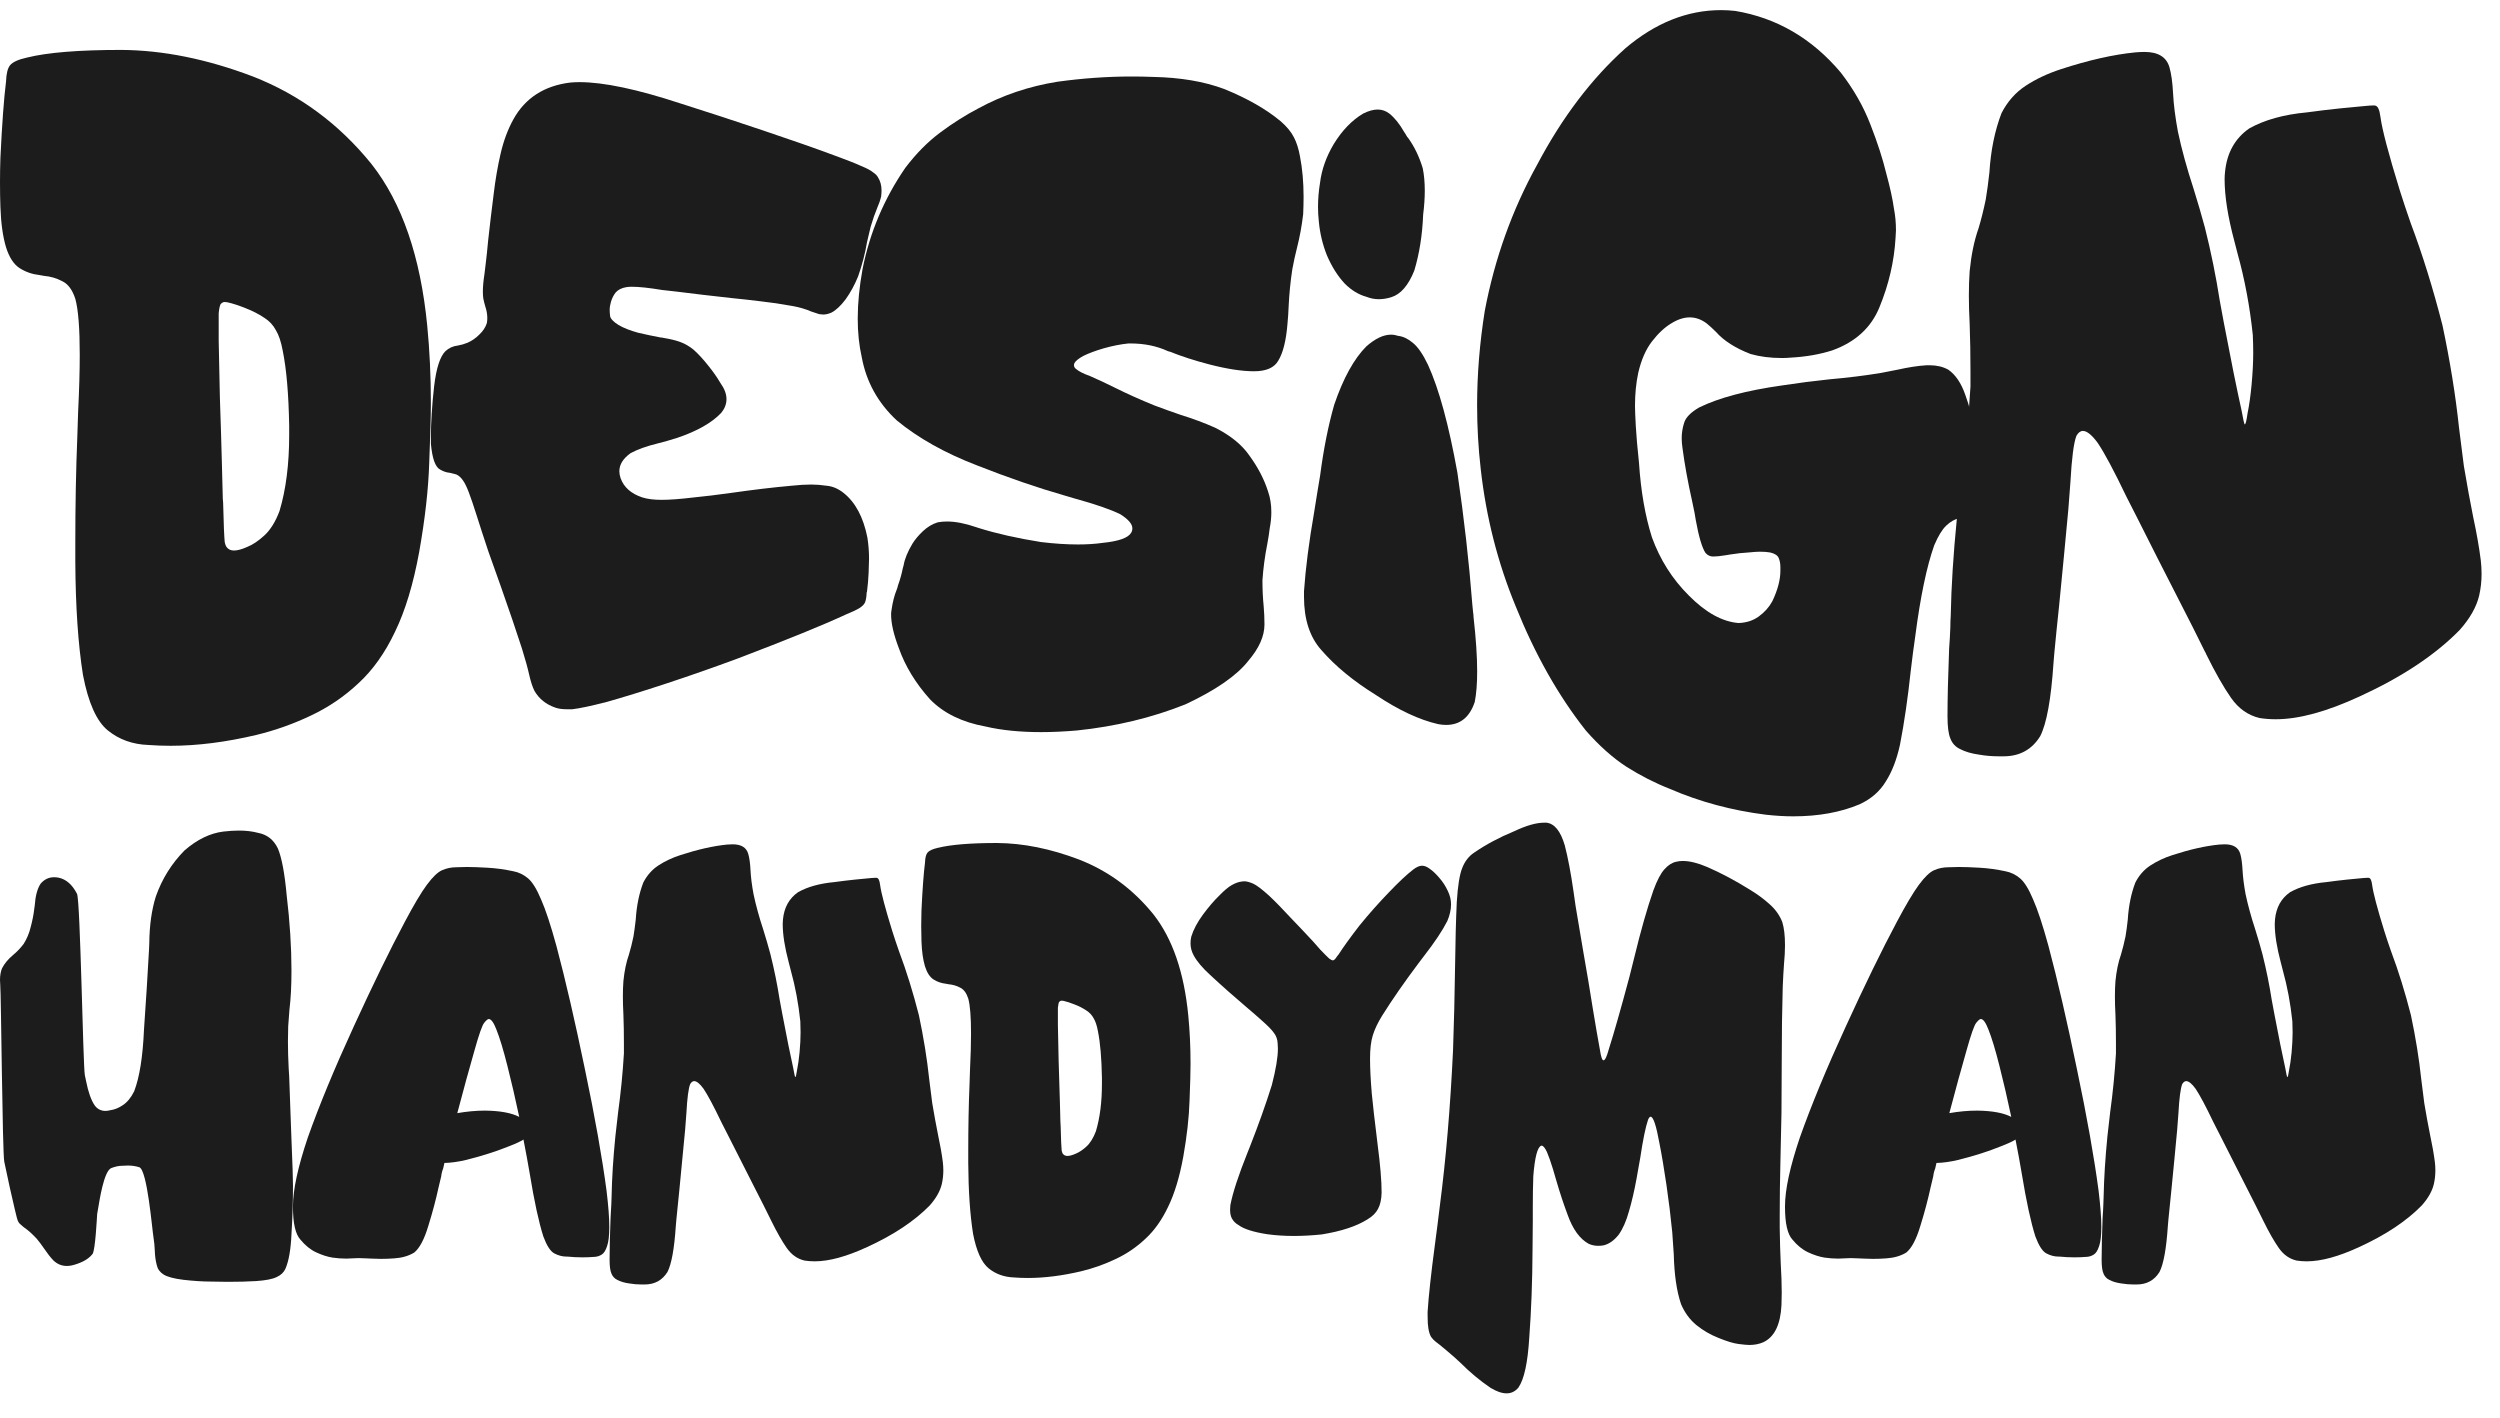
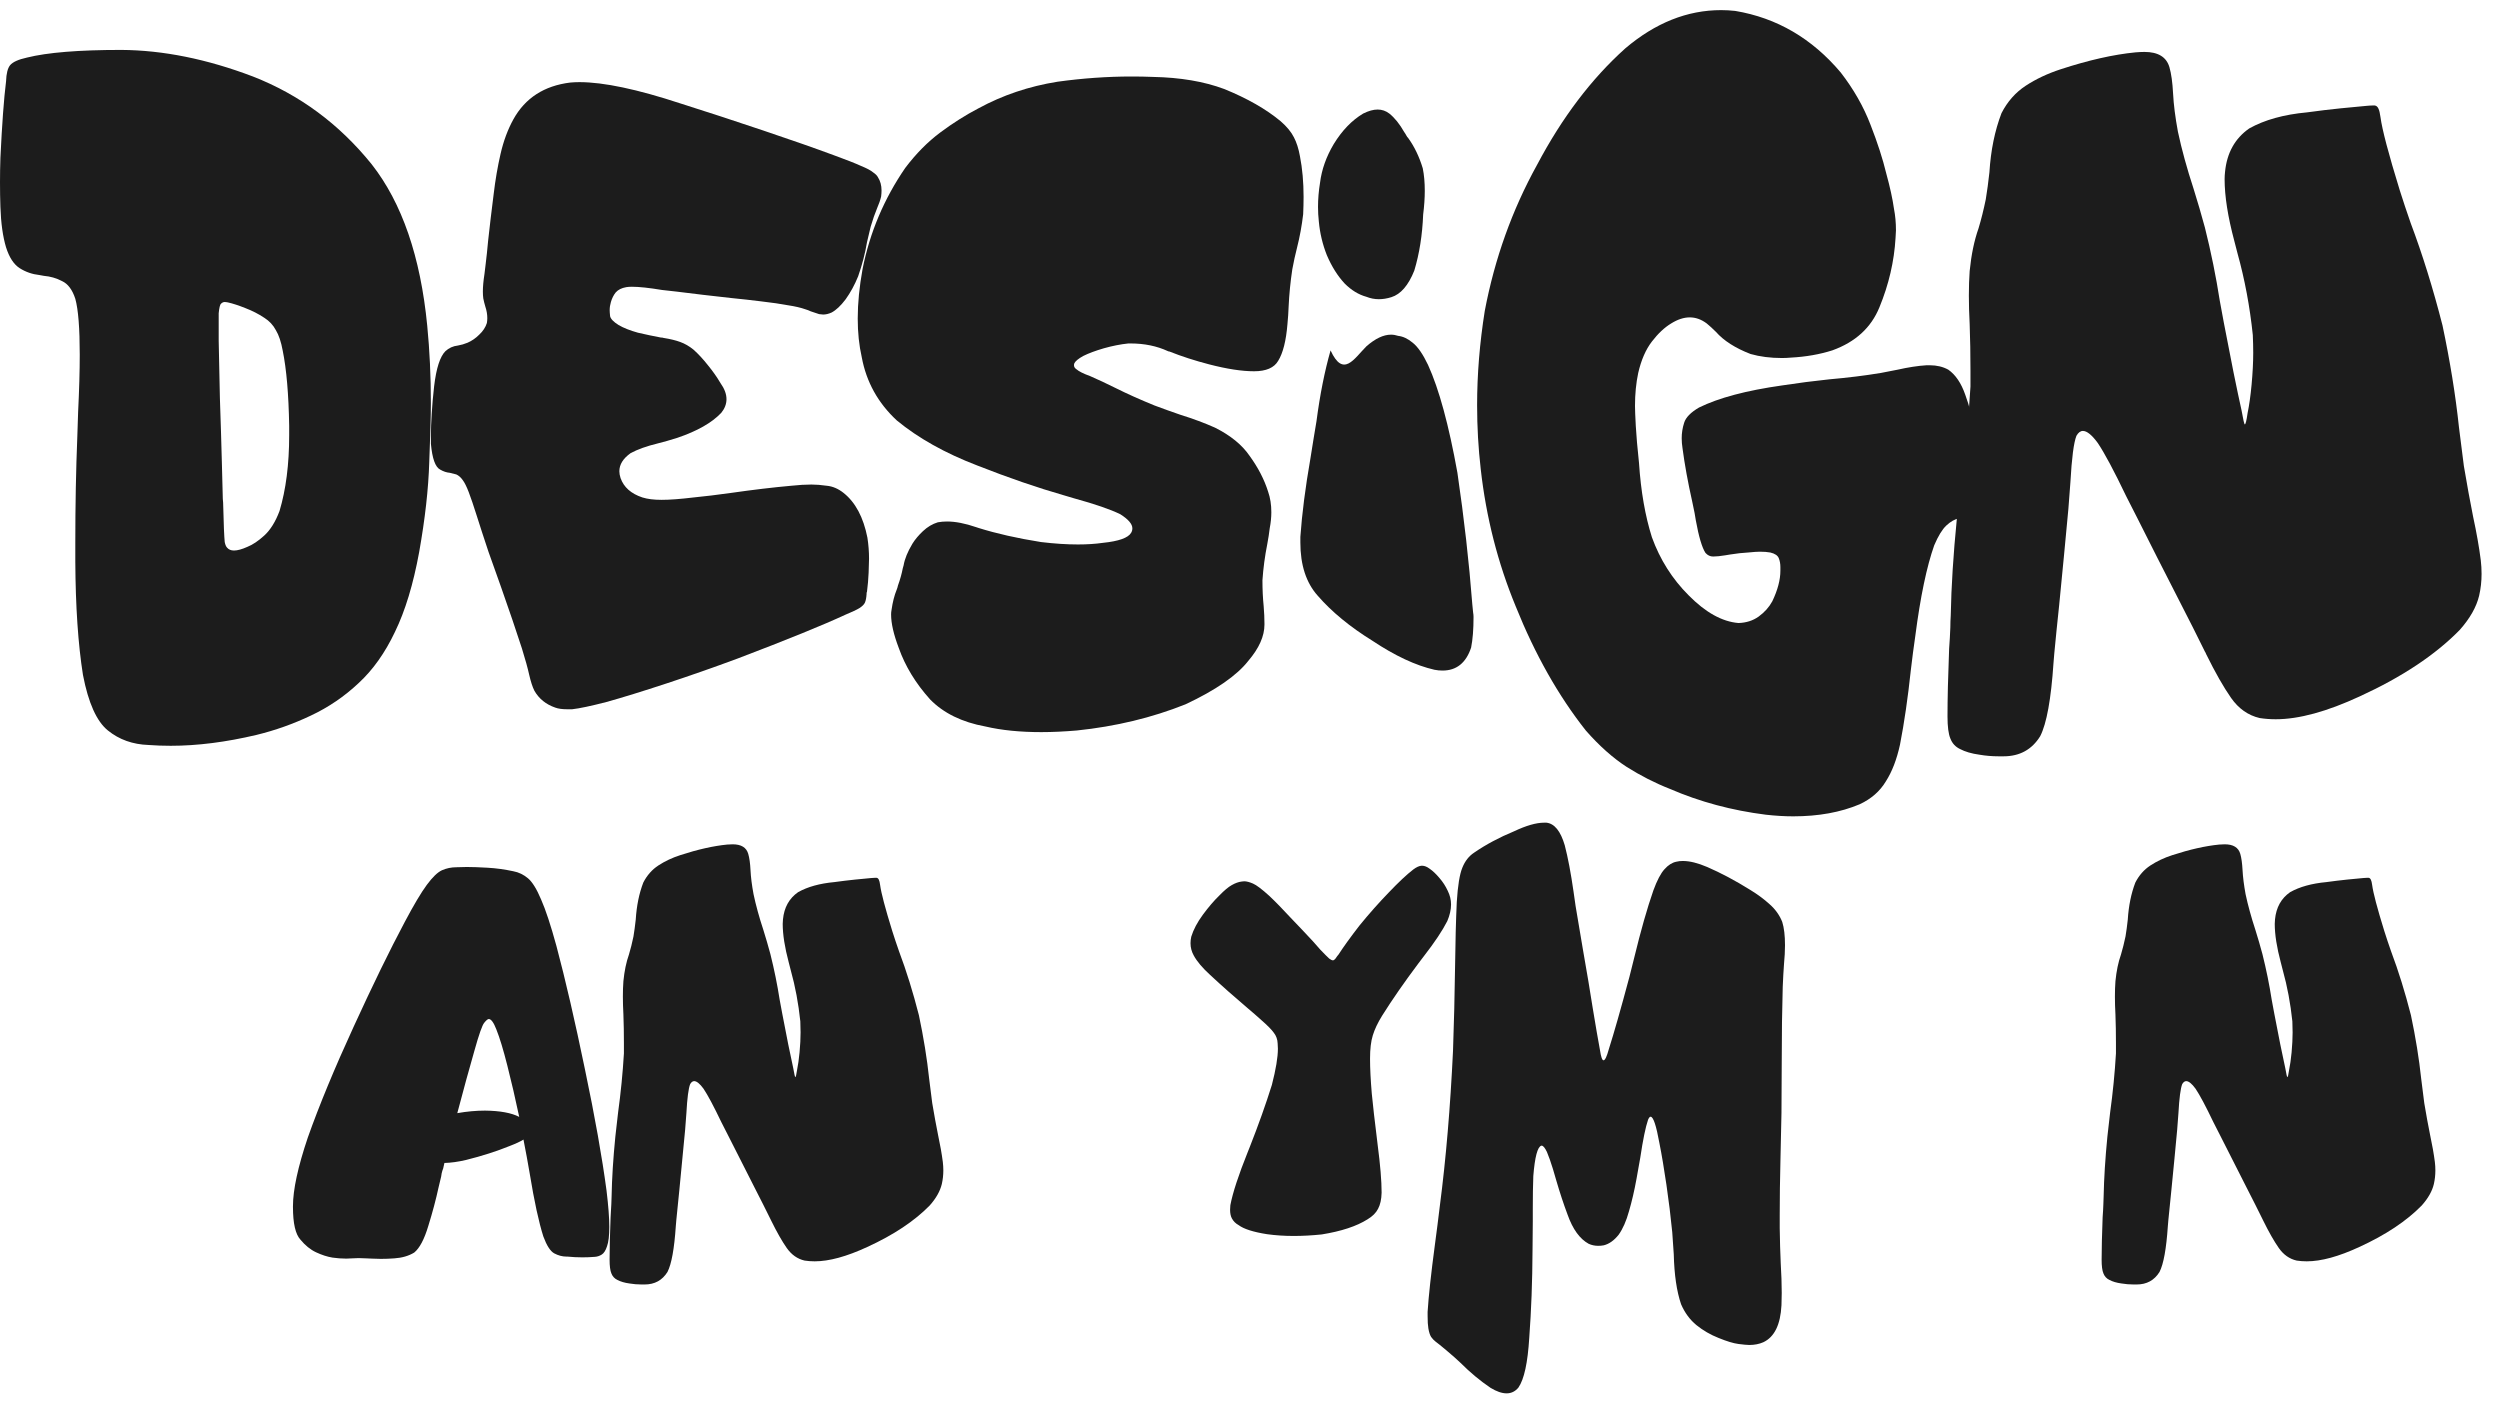
<svg xmlns="http://www.w3.org/2000/svg" version="1.1" id="Layer_1" x="0px" y="0px" width="97px" height="55px" viewBox="0 0 97 55" enable-background="new 0 0 97 55" xml:space="preserve">
  <path fill="#1C1C1C" d="M81.543,48.873c0-0.424,0.014-0.971,0.039-1.641c0.014-0.176,0.023-0.348,0.029-0.518  c0-0.098,0.004-0.195,0.01-0.293c0.014-0.703,0.063-1.479,0.146-2.324c0.033-0.299,0.068-0.611,0.107-0.938  c0.104-0.756,0.18-1.518,0.225-2.285v-0.391c0-0.391-0.006-0.766-0.02-1.123c-0.014-0.248-0.02-0.479-0.02-0.693  s0.006-0.414,0.02-0.596c0.039-0.396,0.111-0.742,0.215-1.035c0.064-0.215,0.123-0.449,0.176-0.703  c0.033-0.201,0.063-0.42,0.088-0.654c0.033-0.533,0.131-1.012,0.293-1.436c0.143-0.279,0.338-0.502,0.586-0.664  s0.531-0.297,0.85-0.4c0.678-0.221,1.283-0.357,1.816-0.41c0.078-0.006,0.15-0.01,0.215-0.01c0.332,0,0.533,0.123,0.605,0.371  c0.045,0.156,0.074,0.367,0.088,0.635s0.053,0.576,0.117,0.928c0.092,0.43,0.219,0.893,0.381,1.387  c0.098,0.313,0.189,0.625,0.273,0.938c0.15,0.6,0.27,1.191,0.361,1.777l0.098,0.527c0.078,0.41,0.156,0.811,0.234,1.201  c0.078,0.385,0.143,0.693,0.195,0.928c0.039,0.221,0.064,0.336,0.078,0.342c0.02,0,0.043-0.092,0.068-0.273  c0.039-0.189,0.072-0.42,0.098-0.693c0.025-0.279,0.039-0.537,0.039-0.771c0-0.137-0.004-0.279-0.01-0.43  c-0.072-0.689-0.195-1.352-0.371-1.982c-0.025-0.104-0.053-0.205-0.078-0.303c-0.156-0.586-0.234-1.084-0.234-1.494  c0-0.059,0.004-0.117,0.01-0.176c0.045-0.463,0.24-0.814,0.586-1.055c0.371-0.209,0.84-0.338,1.406-0.391  c0.287-0.039,0.557-0.072,0.811-0.098c0.26-0.025,0.465-0.045,0.615-0.059c0.064-0.007,0.117-0.01,0.156-0.01h0.059  c0.039,0.006,0.068,0.033,0.088,0.078c0.02,0.039,0.035,0.107,0.049,0.205c0.039,0.299,0.195,0.893,0.469,1.777  c0.078,0.248,0.166,0.512,0.264,0.791c0.287,0.762,0.543,1.588,0.771,2.48c0.182,0.859,0.316,1.686,0.4,2.48  c0.039,0.326,0.078,0.635,0.117,0.928c0.078,0.463,0.152,0.873,0.225,1.23c0.084,0.391,0.146,0.742,0.186,1.055  c0.014,0.111,0.02,0.221,0.02,0.332c0,0.182-0.02,0.357-0.059,0.527c-0.064,0.273-0.221,0.551-0.469,0.83  c-0.592,0.605-1.4,1.143-2.422,1.611c-0.801,0.371-1.48,0.557-2.041,0.557c-0.137,0-0.268-0.01-0.391-0.029  c-0.279-0.064-0.512-0.229-0.693-0.488s-0.385-0.615-0.605-1.064c-0.006-0.02-0.016-0.039-0.029-0.059  c-0.182-0.371-0.387-0.777-0.615-1.221c-0.377-0.736-0.719-1.41-1.025-2.021c-0.098-0.189-0.186-0.361-0.264-0.518  c-0.299-0.625-0.531-1.059-0.693-1.299c-0.143-0.195-0.264-0.293-0.361-0.293c-0.059,0-0.111,0.039-0.156,0.117  c-0.064,0.162-0.113,0.537-0.146,1.123c-0.014,0.189-0.029,0.404-0.049,0.645c-0.064,0.709-0.141,1.49-0.225,2.344  c-0.045,0.424-0.084,0.811-0.117,1.162c-0.006,0.084-0.014,0.162-0.02,0.234c-0.059,0.879-0.166,1.471-0.322,1.777  c-0.201,0.326-0.498,0.488-0.889,0.488h-0.117c-0.162,0-0.318-0.014-0.469-0.039c-0.189-0.025-0.346-0.072-0.469-0.137  c-0.111-0.053-0.189-0.137-0.234-0.254C81.566,49.299,81.543,49.121,81.543,48.873z" />
-   <path fill="#1C1C1C" d="M70.791,48.795c-0.201-0.033-0.414-0.102-0.635-0.205s-0.424-0.268-0.605-0.488  c-0.195-0.209-0.293-0.631-0.293-1.27v-0.029c0-0.639,0.191-1.527,0.576-2.666c0.443-1.25,1.035-2.682,1.777-4.297  c0.742-1.621,1.402-2.975,1.982-4.063c0.352-0.664,0.639-1.146,0.859-1.445s0.416-0.488,0.586-0.566  c0.176-0.078,0.365-0.117,0.566-0.117c0.131-0.006,0.264-0.01,0.4-0.01c0.215,0,0.484,0.01,0.811,0.029s0.658,0.064,0.996,0.137  c0.209,0.039,0.396,0.131,0.566,0.273s0.338,0.416,0.508,0.82c0.176,0.396,0.375,1,0.596,1.807c0.352,1.322,0.719,2.914,1.104,4.775  c0.391,1.861,0.67,3.434,0.84,4.717c0.072,0.592,0.107,1.061,0.107,1.406c0,0.338-0.029,0.59-0.088,0.752  c-0.053,0.162-0.121,0.271-0.205,0.322c-0.084,0.053-0.172,0.082-0.264,0.088c-0.162,0.014-0.326,0.02-0.488,0.02  c-0.195,0-0.387-0.01-0.576-0.029h-0.039c-0.162,0-0.322-0.043-0.479-0.127c-0.15-0.084-0.289-0.303-0.42-0.654  c-0.176-0.553-0.352-1.363-0.527-2.432c-0.072-0.424-0.152-0.865-0.244-1.328c-0.123,0.078-0.307,0.162-0.547,0.254  c-0.494,0.201-1.055,0.381-1.68,0.537c-0.307,0.072-0.586,0.111-0.84,0.117c-0.025,0.117-0.043,0.188-0.049,0.215  c-0.006,0.02-0.016,0.045-0.029,0.078c-0.006,0.033-0.016,0.068-0.029,0.107c-0.006,0.039-0.014,0.082-0.02,0.127  c-0.033,0.123-0.064,0.26-0.098,0.41c-0.104,0.482-0.238,0.982-0.4,1.504c-0.156,0.521-0.338,0.865-0.547,1.035  c-0.215,0.131-0.473,0.205-0.771,0.225c-0.176,0.014-0.352,0.02-0.527,0.02c-0.111,0-0.225-0.004-0.342-0.01  c-0.078-0.006-0.152-0.01-0.225-0.01c-0.104-0.006-0.201-0.01-0.293-0.01s-0.176,0.004-0.254,0.01  c-0.072,0.006-0.146,0.01-0.225,0.01C71.146,48.834,70.967,48.82,70.791,48.795z M78.037,43.336  c-0.15-0.709-0.303-1.371-0.459-1.982c-0.156-0.619-0.299-1.09-0.43-1.416c-0.104-0.268-0.201-0.4-0.293-0.4  c-0.039,0-0.098,0.049-0.176,0.146c-0.078,0.092-0.205,0.453-0.381,1.084c-0.195,0.678-0.416,1.484-0.664,2.422  c0.371-0.065,0.729-0.098,1.074-0.098C77.295,43.098,77.738,43.18,78.037,43.336z" />
  <path fill="#1C1C1C" d="M55.391,50.904c0.039-0.611,0.133-1.48,0.283-2.607c0.064-0.482,0.131-0.992,0.195-1.533  c0.234-1.803,0.404-3.803,0.508-5.996c0.039-1.094,0.064-2.152,0.078-3.174c0.014-1.049,0.035-1.914,0.068-2.598  c0.039-0.631,0.111-1.074,0.215-1.328c0.104-0.26,0.258-0.455,0.459-0.586c0.455-0.313,0.973-0.59,1.553-0.83  c0.469-0.221,0.855-0.332,1.162-0.332H60c0.313,0.033,0.551,0.326,0.713,0.879c0.123,0.475,0.238,1.078,0.342,1.807l0.078,0.547  l0.283,1.68c0.072,0.41,0.143,0.826,0.215,1.25c0.059,0.346,0.113,0.688,0.166,1.025c0.117,0.709,0.211,1.256,0.283,1.641  c0.039,0.26,0.084,0.391,0.137,0.391c0.059,0,0.127-0.143,0.205-0.43c0.195-0.611,0.463-1.549,0.801-2.813  c0.059-0.248,0.121-0.494,0.186-0.742c0.254-1.049,0.502-1.918,0.742-2.607c0.143-0.391,0.287-0.664,0.43-0.82  c0.143-0.162,0.297-0.26,0.459-0.293c0.078-0.02,0.162-0.029,0.254-0.029c0.268,0,0.582,0.078,0.947,0.234  c0.527,0.229,1.084,0.523,1.67,0.889c0.279,0.17,0.531,0.355,0.752,0.557c0.221,0.195,0.385,0.424,0.488,0.684  c0.072,0.229,0.107,0.531,0.107,0.908c0,0.221-0.014,0.465-0.039,0.732c-0.02,0.26-0.035,0.553-0.049,0.879  c-0.025,0.846-0.039,1.83-0.039,2.949c0,0.658-0.004,1.305-0.01,1.943c-0.014,0.631-0.025,1.23-0.039,1.797  c-0.02,0.787-0.029,1.514-0.029,2.178v0.488c0.006,0.494,0.02,0.951,0.039,1.367c0.025,0.424,0.039,0.807,0.039,1.152  c0,0.17-0.004,0.328-0.01,0.479c-0.039,0.756-0.273,1.233-0.703,1.436c-0.162,0.072-0.346,0.107-0.547,0.107  c-0.084,0-0.225-0.014-0.42-0.039s-0.453-0.104-0.771-0.234c-0.313-0.123-0.6-0.289-0.859-0.498  c-0.254-0.209-0.453-0.479-0.596-0.811c-0.17-0.502-0.264-1.146-0.283-1.934c-0.02-0.273-0.039-0.561-0.059-0.859  c-0.059-0.6-0.133-1.211-0.225-1.836s-0.182-1.166-0.273-1.621c-0.123-0.684-0.238-1.025-0.342-1.025  c-0.033,0-0.064,0.039-0.098,0.117c-0.098,0.287-0.199,0.777-0.303,1.475c-0.045,0.273-0.094,0.547-0.146,0.82  c-0.084,0.463-0.182,0.883-0.293,1.26c-0.104,0.378-0.238,0.68-0.4,0.908c-0.176,0.221-0.367,0.357-0.576,0.41  c-0.072,0.014-0.143,0.02-0.215,0.02c-0.131,0-0.254-0.025-0.371-0.078c-0.346-0.189-0.619-0.566-0.82-1.133  c-0.156-0.416-0.299-0.85-0.43-1.299c-0.045-0.162-0.092-0.318-0.137-0.469c-0.084-0.273-0.162-0.494-0.234-0.664  c-0.078-0.162-0.146-0.244-0.205-0.244h-0.01c-0.15,0.045-0.254,0.439-0.313,1.182c-0.014,0.357-0.02,0.777-0.02,1.26v0.498  c0,0.352-0.004,0.719-0.01,1.104c-0.006,1.225-0.049,2.359-0.127,3.408c-0.059,0.971-0.199,1.615-0.42,1.934  c-0.123,0.15-0.277,0.225-0.459,0.225s-0.391-0.072-0.625-0.215c-0.404-0.273-0.791-0.596-1.162-0.967  c-0.084-0.078-0.162-0.15-0.234-0.215c-0.254-0.221-0.443-0.381-0.566-0.479c-0.064-0.045-0.123-0.092-0.176-0.137  c-0.059-0.045-0.113-0.104-0.166-0.176c-0.045-0.072-0.082-0.182-0.107-0.332c-0.02-0.117-0.029-0.277-0.029-0.479V50.904z" />
  <path fill="#1C1C1C" d="M48.936,39.576c-0.15-0.137-0.326-0.289-0.527-0.459c-0.514-0.436-1-0.865-1.455-1.289  c-0.299-0.273-0.511-0.523-0.635-0.752c-0.084-0.15-0.127-0.309-0.127-0.479c0-0.084,0.01-0.17,0.029-0.254  c0.084-0.273,0.234-0.557,0.449-0.85c0.221-0.299,0.436-0.551,0.645-0.752c0.189-0.195,0.348-0.328,0.479-0.4  c0.137-0.078,0.264-0.123,0.381-0.137c0.033-0.006,0.065-0.01,0.098-0.01c0.091,0,0.205,0.029,0.342,0.088s0.348,0.219,0.635,0.479  c0.248,0.234,0.523,0.518,0.83,0.85c0.313,0.325,0.6,0.629,0.859,0.908c0.111,0.123,0.209,0.234,0.293,0.332  c0.156,0.162,0.27,0.277,0.342,0.342c0.059,0.045,0.107,0.068,0.146,0.068c0.014,0,0.029-0.006,0.049-0.02  c0.025-0.014,0.064-0.063,0.117-0.146c0.014-0.02,0.029-0.039,0.049-0.059c0.189-0.293,0.459-0.668,0.811-1.123  c0.377-0.463,0.756-0.889,1.133-1.279c0.385-0.404,0.703-0.703,0.957-0.898c0.123-0.092,0.23-0.141,0.322-0.146h0.02  c0.092,0,0.189,0.039,0.293,0.117c0.123,0.084,0.25,0.205,0.381,0.361c0.131,0.15,0.238,0.316,0.322,0.498  c0.084,0.17,0.127,0.346,0.127,0.527c0,0.201-0.049,0.416-0.146,0.645c-0.189,0.371-0.488,0.82-0.898,1.348l-0.215,0.283  c-0.547,0.729-1.02,1.41-1.416,2.041c-0.17,0.273-0.289,0.527-0.361,0.762c-0.072,0.229-0.107,0.531-0.107,0.908  s0.023,0.83,0.068,1.357c0.053,0.527,0.111,1.045,0.176,1.553c0.014,0.137,0.029,0.273,0.049,0.41  c0.104,0.795,0.156,1.42,0.156,1.875c-0.006,0.26-0.053,0.469-0.137,0.625c-0.078,0.156-0.215,0.293-0.41,0.41  c-0.424,0.268-1.016,0.463-1.777,0.586c-0.377,0.039-0.738,0.059-1.084,0.059c-0.365,0-0.709-0.023-1.035-0.068  c-0.534-0.084-0.902-0.201-1.104-0.352c-0.117-0.064-0.205-0.152-0.264-0.264c-0.045-0.085-0.068-0.195-0.068-0.332  c0-0.053,0.003-0.111,0.01-0.176c0.091-0.482,0.316-1.168,0.674-2.061l0.078-0.195c0.338-0.859,0.625-1.664,0.859-2.412  c0.156-0.605,0.234-1.074,0.234-1.406c0-0.078-0.004-0.146-0.01-0.205c-0.006-0.156-0.055-0.293-0.146-0.41  C49.34,39.951,49.176,39.785,48.936,39.576z" />
-   <path fill="#1C1C1C" d="M37.754,47.867c-0.117-0.742-0.179-1.656-0.186-2.744v-0.459c0-0.912,0.016-1.771,0.049-2.578  c0.006-0.209,0.013-0.406,0.02-0.596c0.026-0.533,0.039-0.996,0.039-1.387c0-0.645-0.036-1.098-0.107-1.357  c-0.072-0.221-0.179-0.365-0.322-0.43c-0.137-0.072-0.283-0.113-0.439-0.127c-0.039-0.006-0.075-0.014-0.107-0.02  c-0.176-0.02-0.335-0.074-0.479-0.166s-0.254-0.26-0.332-0.508c-0.078-0.26-0.124-0.586-0.137-0.977  c-0.006-0.195-0.01-0.394-0.01-0.596c0-0.195,0.003-0.395,0.01-0.596c0.039-0.82,0.084-1.439,0.137-1.855  c0.006-0.189,0.039-0.318,0.098-0.391c0.065-0.078,0.202-0.141,0.41-0.186c0.495-0.123,1.256-0.186,2.285-0.186  c1.016,0.006,2.08,0.221,3.193,0.645c1.133,0.443,2.093,1.152,2.881,2.129c0.736,0.938,1.185,2.242,1.348,3.916  c0.059,0.599,0.088,1.227,0.088,1.885c0,0.299-0.013,0.775-0.039,1.426c-0.02,0.645-0.101,1.371-0.244,2.178  c-0.143,0.781-0.338,1.426-0.586,1.934c-0.241,0.508-0.534,0.922-0.879,1.24c-0.345,0.326-0.732,0.59-1.162,0.791  c-0.423,0.201-0.863,0.357-1.318,0.469c-0.742,0.176-1.436,0.264-2.08,0.264c-0.182,0-0.361-0.006-0.537-0.02  c-0.384-0.014-0.713-0.131-0.986-0.352S37.884,48.545,37.754,47.867z M41.143,43.502c0,0.064,0.003,0.127,0.01,0.186  c0.006,0.273,0.013,0.484,0.02,0.635s0.013,0.258,0.02,0.322c0.013,0.064,0.033,0.111,0.059,0.137  c0.039,0.045,0.094,0.068,0.166,0.068c0.084,0,0.192-0.029,0.322-0.088c0.13-0.053,0.267-0.143,0.41-0.273  c0.15-0.137,0.273-0.336,0.371-0.596c0.156-0.521,0.234-1.133,0.234-1.836v-0.234c-0.013-0.762-0.065-1.367-0.156-1.816  c-0.039-0.215-0.094-0.381-0.166-0.498c-0.065-0.123-0.16-0.225-0.283-0.303c-0.137-0.092-0.29-0.17-0.459-0.234  c-0.163-0.064-0.303-0.111-0.42-0.137c-0.033-0.006-0.059-0.01-0.078-0.01c-0.033,0-0.062,0.014-0.088,0.039  c-0.026,0.02-0.045,0.098-0.059,0.234v0.664c0.006,0.377,0.016,0.844,0.029,1.396c0.02,0.553,0.036,1.088,0.049,1.602  C41.129,43.039,41.136,43.287,41.143,43.502z" />
  <path fill="#1C1C1C" d="M23.652,48.873c0-0.424,0.013-0.971,0.039-1.641c0.013-0.176,0.023-0.348,0.029-0.518  c0-0.098,0.003-0.195,0.01-0.293c0.013-0.703,0.062-1.479,0.146-2.324c0.033-0.299,0.068-0.611,0.107-0.938  c0.104-0.756,0.179-1.518,0.225-2.285v-0.391c0-0.391-0.006-0.766-0.02-1.123c-0.013-0.248-0.02-0.479-0.02-0.693  s0.006-0.414,0.02-0.596c0.039-0.396,0.111-0.742,0.215-1.035c0.065-0.215,0.124-0.449,0.176-0.703  c0.033-0.201,0.062-0.42,0.088-0.654c0.033-0.533,0.13-1.012,0.293-1.436c0.143-0.279,0.338-0.502,0.586-0.664s0.531-0.297,0.85-0.4  c0.677-0.221,1.283-0.357,1.816-0.41c0.078-0.006,0.15-0.01,0.215-0.01c0.332,0,0.534,0.123,0.605,0.371  c0.045,0.156,0.075,0.367,0.088,0.635s0.052,0.576,0.117,0.928c0.091,0.43,0.218,0.893,0.381,1.387  c0.098,0.313,0.189,0.625,0.273,0.938c0.15,0.6,0.27,1.191,0.361,1.777l0.098,0.527c0.078,0.41,0.156,0.811,0.234,1.201  c0.078,0.385,0.143,0.693,0.195,0.928c0.039,0.221,0.065,0.336,0.078,0.342c0.02,0,0.042-0.092,0.068-0.273  c0.039-0.189,0.072-0.42,0.098-0.693c0.026-0.279,0.039-0.537,0.039-0.771c0-0.137-0.003-0.279-0.01-0.43  c-0.072-0.689-0.195-1.352-0.371-1.982c-0.026-0.104-0.052-0.205-0.078-0.303c-0.156-0.586-0.234-1.084-0.234-1.494  c0-0.059,0.003-0.117,0.01-0.176c0.045-0.463,0.241-0.814,0.586-1.055c0.371-0.209,0.84-0.338,1.406-0.391  c0.287-0.039,0.557-0.072,0.811-0.098c0.26-0.025,0.465-0.045,0.615-0.059c0.065-0.007,0.117-0.01,0.156-0.01h0.059  c0.039,0.006,0.068,0.033,0.088,0.078c0.02,0.039,0.036,0.107,0.049,0.205c0.039,0.299,0.195,0.893,0.469,1.777  c0.078,0.248,0.166,0.512,0.264,0.791c0.287,0.762,0.543,1.588,0.771,2.48c0.182,0.859,0.316,1.686,0.4,2.48  c0.039,0.326,0.078,0.635,0.117,0.928c0.078,0.463,0.153,0.873,0.225,1.23c0.084,0.391,0.146,0.742,0.186,1.055  c0.013,0.111,0.02,0.221,0.02,0.332c0,0.182-0.02,0.357-0.059,0.527c-0.065,0.273-0.221,0.551-0.469,0.83  c-0.592,0.605-1.4,1.143-2.422,1.611c-0.801,0.371-1.481,0.557-2.041,0.557c-0.137,0-0.267-0.01-0.391-0.029  c-0.28-0.064-0.511-0.229-0.693-0.488s-0.384-0.615-0.605-1.064c-0.006-0.02-0.016-0.039-0.029-0.059  c-0.182-0.371-0.387-0.777-0.615-1.221c-0.377-0.736-0.719-1.41-1.025-2.021c-0.098-0.189-0.186-0.361-0.264-0.518  c-0.299-0.625-0.531-1.059-0.693-1.299c-0.143-0.195-0.264-0.293-0.361-0.293c-0.059,0-0.111,0.039-0.156,0.117  c-0.065,0.162-0.114,0.537-0.146,1.123c-0.013,0.189-0.029,0.404-0.049,0.645c-0.065,0.709-0.14,1.49-0.225,2.344  c-0.045,0.424-0.084,0.811-0.117,1.162c-0.006,0.084-0.013,0.162-0.02,0.234c-0.059,0.879-0.166,1.471-0.322,1.777  c-0.202,0.326-0.498,0.488-0.889,0.488h-0.117c-0.163,0-0.319-0.014-0.469-0.039c-0.189-0.025-0.345-0.072-0.469-0.137  c-0.111-0.053-0.189-0.137-0.234-0.254C23.675,49.299,23.652,49.121,23.652,48.873z" />
  <path fill="#1C1C1C" d="M12.9,48.795c-0.202-0.033-0.414-0.102-0.635-0.205s-0.423-0.268-0.605-0.488  c-0.195-0.209-0.293-0.631-0.293-1.27v-0.029c0-0.639,0.192-1.527,0.576-2.666c0.443-1.25,1.035-2.682,1.777-4.297  c0.742-1.621,1.403-2.975,1.982-4.063c0.352-0.664,0.638-1.146,0.859-1.445s0.417-0.488,0.586-0.566  c0.176-0.078,0.365-0.117,0.566-0.117c0.13-0.006,0.264-0.01,0.4-0.01c0.215,0,0.485,0.01,0.811,0.029s0.658,0.064,0.996,0.137  c0.208,0.039,0.397,0.131,0.566,0.273s0.338,0.416,0.508,0.82c0.176,0.396,0.375,1,0.596,1.807c0.352,1.322,0.719,2.914,1.104,4.775  c0.391,1.861,0.67,3.434,0.84,4.717c0.072,0.592,0.107,1.061,0.107,1.406c0,0.338-0.029,0.59-0.088,0.752  c-0.052,0.162-0.121,0.271-0.205,0.322c-0.084,0.053-0.172,0.082-0.264,0.088c-0.163,0.014-0.326,0.02-0.488,0.02  c-0.195,0-0.387-0.01-0.576-0.029h-0.039c-0.163,0-0.322-0.043-0.479-0.127c-0.15-0.084-0.29-0.303-0.42-0.654  c-0.176-0.553-0.352-1.363-0.527-2.432c-0.072-0.424-0.153-0.865-0.244-1.328c-0.124,0.078-0.306,0.162-0.547,0.254  c-0.495,0.201-1.055,0.381-1.68,0.537c-0.306,0.072-0.586,0.111-0.84,0.117c-0.026,0.117-0.042,0.188-0.049,0.215  c-0.006,0.02-0.016,0.045-0.029,0.078c-0.006,0.033-0.016,0.068-0.029,0.107c-0.006,0.039-0.013,0.082-0.02,0.127  c-0.033,0.123-0.065,0.26-0.098,0.41c-0.104,0.482-0.238,0.982-0.4,1.504c-0.156,0.521-0.338,0.865-0.547,1.035  c-0.215,0.131-0.472,0.205-0.771,0.225c-0.176,0.014-0.352,0.02-0.527,0.02c-0.111,0-0.225-0.004-0.342-0.01  c-0.078-0.006-0.153-0.01-0.225-0.01c-0.104-0.006-0.202-0.01-0.293-0.01s-0.176,0.004-0.254,0.01  c-0.072,0.006-0.146,0.01-0.225,0.01C13.255,48.834,13.076,48.82,12.9,48.795z M20.146,43.336c-0.15-0.709-0.303-1.371-0.459-1.982  c-0.156-0.619-0.299-1.09-0.43-1.416c-0.104-0.268-0.202-0.4-0.293-0.4c-0.039,0-0.098,0.049-0.176,0.146  c-0.078,0.092-0.205,0.453-0.381,1.084c-0.195,0.678-0.417,1.484-0.664,2.422c0.371-0.065,0.729-0.098,1.074-0.098  C19.404,43.098,19.847,43.18,20.146,43.336z" />
-   <path fill="#1C1C1C" d="M0.576,46.93c-0.052-0.229-0.117-0.512-0.195-0.85c-0.072-0.338-0.143-0.674-0.215-1.006  c-0.072-0.326-0.124-6.611-0.156-6.859C0.003,38.15,0,38.084,0,38.02c0-0.17,0.026-0.318,0.078-0.449  c0.098-0.189,0.241-0.361,0.43-0.518c0.15-0.123,0.287-0.268,0.41-0.43c0.124-0.195,0.215-0.414,0.273-0.654  c0.065-0.24,0.111-0.473,0.137-0.693c0.006-0.053,0.013-0.102,0.02-0.146c0.026-0.371,0.101-0.65,0.225-0.84  c0.143-0.17,0.319-0.254,0.527-0.254c0.059,0,0.121,0.006,0.186,0.02c0.287,0.064,0.521,0.273,0.703,0.625  c0.13,0.313,0.231,6.658,0.303,7.035c0.013,0.078,0.029,0.156,0.049,0.234c0.084,0.424,0.195,0.736,0.332,0.938  c0.104,0.143,0.244,0.215,0.42,0.215c0.059,0,0.124-0.01,0.195-0.029c0.156-0.02,0.316-0.084,0.479-0.195  c0.169-0.111,0.316-0.289,0.439-0.537c0.208-0.541,0.335-1.338,0.381-2.393c0.078-1.107,0.143-2.143,0.195-3.105  c0.006-0.078,0.01-0.156,0.01-0.234c0.006-0.697,0.091-1.305,0.254-1.826c0.241-0.684,0.612-1.279,1.113-1.787  c0.488-0.424,0.99-0.668,1.504-0.732c0.215-0.025,0.417-0.039,0.605-0.039c0.273,0,0.521,0.029,0.742,0.088  c0.352,0.065,0.609,0.268,0.771,0.605c0.15,0.357,0.264,0.963,0.342,1.816c0.124,1.041,0.186,2.016,0.186,2.92  c0,0.592-0.026,1.097-0.078,1.514c-0.02,0.229-0.036,0.445-0.049,0.654c-0.006,0.189-0.01,0.385-0.01,0.586  c0,0.332,0.01,0.68,0.029,1.045c0.006,0.104,0.013,0.211,0.02,0.322c0.013,0.436,0.029,0.895,0.049,1.377  c0.013,0.385,0.026,0.738,0.039,1.064c0.006,0.182,0.013,0.355,0.02,0.518c0.02,0.436,0.033,0.859,0.039,1.27  c0,0.639-0.02,1.266-0.059,1.885c-0.026,0.592-0.104,1.039-0.234,1.338c-0.065,0.143-0.179,0.25-0.342,0.322  c-0.156,0.078-0.423,0.131-0.801,0.156c-0.326,0.02-0.69,0.029-1.094,0.029c-0.104,0-0.319-0.004-0.645-0.01  c-0.319,0-0.677-0.023-1.074-0.068c-0.365-0.045-0.622-0.113-0.771-0.205c-0.143-0.092-0.231-0.211-0.264-0.361  c-0.045-0.17-0.072-0.357-0.078-0.566C6,48.352,5.983,48.186,5.957,48.023c-0.059-0.357-0.241-2.602-0.547-2.732  c-0.137-0.045-0.287-0.068-0.449-0.068c-0.033,0-0.111,0.004-0.234,0.01c-0.117,0-0.254,0.029-0.41,0.088  c-0.292,0.117-0.463,1.305-0.508,1.557c-0.013,0.072-0.026,0.146-0.039,0.225c-0.013,0.195-0.072,1.377-0.176,1.547  c-0.091,0.117-0.215,0.215-0.371,0.293c-0.15,0.072-0.296,0.123-0.439,0.156c-0.065,0.014-0.13,0.02-0.195,0.02  c-0.195,0-0.368-0.072-0.518-0.215c-0.117-0.123-0.234-0.273-0.352-0.449c-0.098-0.143-0.195-0.273-0.293-0.391  c-0.176-0.189-0.335-0.332-0.479-0.43C0.902,47.6,0.863,47.568,0.83,47.535c-0.045-0.033-0.082-0.068-0.107-0.107  s-0.049-0.098-0.068-0.176S0.609,47.066,0.576,46.93z" />
  <path fill="#1C1C1C" d="M75.563,27.797c0-0.677,0.021-1.552,0.063-2.625c0.021-0.281,0.037-0.557,0.047-0.828  c0-0.156,0.006-0.313,0.016-0.469c0.021-1.125,0.1-2.365,0.234-3.719c0.053-0.479,0.109-0.979,0.172-1.5  c0.166-1.208,0.287-2.427,0.359-3.656v-0.625c0-0.625-0.01-1.224-0.031-1.797c-0.021-0.396-0.031-0.766-0.031-1.109  s0.01-0.662,0.031-0.953c0.063-0.635,0.178-1.188,0.344-1.656c0.104-0.344,0.197-0.719,0.281-1.125  c0.053-0.323,0.1-0.672,0.141-1.047c0.053-0.854,0.209-1.62,0.469-2.297c0.229-0.448,0.541-0.802,0.938-1.063  s0.85-0.474,1.359-0.641c1.084-0.354,2.053-0.573,2.906-0.656c0.125-0.01,0.24-0.016,0.344-0.016c0.531,0,0.854,0.198,0.969,0.594  c0.072,0.25,0.119,0.588,0.141,1.016s0.084,0.922,0.188,1.484c0.146,0.688,0.35,1.427,0.609,2.219c0.156,0.5,0.303,1,0.438,1.5  c0.24,0.958,0.432,1.906,0.578,2.844l0.156,0.844c0.125,0.656,0.25,1.297,0.375,1.922c0.125,0.615,0.229,1.109,0.313,1.484  c0.063,0.354,0.104,0.537,0.125,0.547c0.031,0,0.068-0.146,0.109-0.438c0.063-0.302,0.115-0.672,0.156-1.109  c0.041-0.448,0.063-0.859,0.063-1.234c0-0.219-0.006-0.448-0.016-0.688c-0.115-1.104-0.313-2.162-0.594-3.172  c-0.041-0.167-0.084-0.328-0.125-0.484c-0.25-0.938-0.375-1.734-0.375-2.391c0-0.094,0.006-0.188,0.016-0.281  c0.072-0.74,0.385-1.302,0.938-1.688c0.594-0.333,1.344-0.542,2.25-0.625c0.459-0.063,0.891-0.115,1.297-0.156  c0.416-0.042,0.744-0.073,0.984-0.094c0.104-0.01,0.188-0.016,0.25-0.016h0.094c0.063,0.01,0.109,0.052,0.141,0.125  c0.031,0.063,0.057,0.172,0.078,0.328c0.063,0.479,0.313,1.427,0.75,2.844c0.125,0.396,0.266,0.818,0.422,1.266  c0.459,1.219,0.869,2.542,1.234,3.969c0.291,1.375,0.506,2.698,0.641,3.969c0.063,0.521,0.125,1.016,0.188,1.484  c0.125,0.74,0.244,1.396,0.359,1.969c0.135,0.625,0.234,1.188,0.297,1.688c0.021,0.177,0.031,0.354,0.031,0.531  c0,0.292-0.031,0.573-0.094,0.844c-0.104,0.438-0.354,0.88-0.75,1.328c-0.947,0.969-2.24,1.828-3.875,2.578  c-1.281,0.594-2.369,0.891-3.266,0.891c-0.219,0-0.428-0.016-0.625-0.047c-0.447-0.104-0.818-0.365-1.109-0.781  s-0.615-0.984-0.969-1.703c-0.01-0.031-0.025-0.063-0.047-0.094c-0.291-0.594-0.619-1.245-0.984-1.953  c-0.604-1.177-1.15-2.255-1.641-3.234c-0.156-0.302-0.297-0.578-0.422-0.828c-0.479-1-0.85-1.693-1.109-2.078  c-0.229-0.313-0.422-0.469-0.578-0.469c-0.094,0-0.178,0.063-0.25,0.188c-0.104,0.26-0.182,0.859-0.234,1.797  c-0.021,0.302-0.047,0.646-0.078,1.031c-0.104,1.135-0.225,2.385-0.359,3.75c-0.072,0.677-0.135,1.297-0.188,1.859  c-0.01,0.135-0.021,0.26-0.031,0.375c-0.094,1.406-0.266,2.354-0.516,2.844c-0.322,0.521-0.797,0.781-1.422,0.781h-0.188  c-0.26,0-0.51-0.021-0.75-0.063c-0.303-0.041-0.553-0.115-0.75-0.219c-0.178-0.084-0.303-0.219-0.375-0.406  C75.6,28.479,75.563,28.193,75.563,27.797z" />
  <path fill="#1C1C1C" d="M73.188,6.734c0.146,0.531,0.244,0.984,0.297,1.359c0.053,0.271,0.078,0.552,0.078,0.844l-0.016,0.297  c-0.053,0.906-0.26,1.802-0.625,2.688c-0.322,0.792-0.932,1.349-1.828,1.672c-0.49,0.156-1.025,0.25-1.609,0.281  c-0.115,0.01-0.229,0.016-0.344,0.016c-0.447,0-0.854-0.052-1.219-0.156c-0.594-0.229-1.041-0.516-1.344-0.859  c-0.125-0.125-0.244-0.234-0.359-0.328c-0.209-0.156-0.428-0.234-0.656-0.234s-0.469,0.078-0.719,0.234  c-0.26,0.156-0.51,0.391-0.75,0.703s-0.416,0.719-0.531,1.219c-0.084,0.396-0.125,0.823-0.125,1.281c0,0.135,0.01,0.396,0.031,0.781  c0.021,0.375,0.063,0.854,0.125,1.438c0.072,1.094,0.24,2.052,0.5,2.875c0.313,0.865,0.787,1.615,1.422,2.25  c0.656,0.667,1.303,1.026,1.938,1.078c0.303-0.01,0.563-0.094,0.781-0.25c0.229-0.167,0.406-0.365,0.531-0.594  c0.209-0.438,0.313-0.833,0.313-1.188V22c0-0.125-0.021-0.24-0.063-0.344s-0.15-0.177-0.328-0.219  c-0.115-0.021-0.25-0.031-0.406-0.031c-0.094,0-0.244,0.01-0.453,0.031c-0.209,0.01-0.443,0.037-0.703,0.078  c-0.072,0.01-0.135,0.021-0.188,0.031c-0.188,0.031-0.344,0.047-0.469,0.047c-0.115,0-0.213-0.047-0.297-0.141  c-0.135-0.208-0.26-0.63-0.375-1.266l-0.047-0.281c-0.031-0.146-0.063-0.297-0.094-0.453c-0.166-0.74-0.291-1.427-0.375-2.063  C65.26,17.255,65.25,17.125,65.25,17c0-0.198,0.031-0.396,0.094-0.594c0.063-0.208,0.256-0.406,0.578-0.594  c0.76-0.375,1.838-0.662,3.234-0.859c0.615-0.094,1.219-0.172,1.813-0.234c0.719-0.063,1.391-0.146,2.016-0.25  c0.229-0.042,0.443-0.083,0.641-0.125c0.416-0.094,0.791-0.151,1.125-0.172h0.125c0.271,0,0.51,0.057,0.719,0.172  c0.281,0.198,0.5,0.521,0.656,0.969c0.166,0.448,0.291,0.943,0.375,1.484s0.135,1.057,0.156,1.547c0.01,0.188,0.016,0.354,0.016,0.5  c0,0.26-0.016,0.479-0.047,0.656c-0.053,0.219-0.131,0.365-0.234,0.438c-0.104,0.063-0.225,0.104-0.359,0.125  c-0.053,0.01-0.1,0.026-0.141,0.047c-0.166,0.031-0.334,0.125-0.5,0.281c-0.156,0.146-0.313,0.401-0.469,0.766  c-0.291,0.823-0.537,1.995-0.734,3.516c-0.063,0.427-0.119,0.865-0.172,1.313c-0.115,1.083-0.256,2.053-0.422,2.906  c-0.125,0.572-0.307,1.047-0.547,1.422c-0.229,0.385-0.568,0.682-1.016,0.891c-0.74,0.313-1.6,0.469-2.578,0.469  c-0.334,0-0.688-0.021-1.063-0.063c-1.322-0.166-2.563-0.5-3.719-1c-0.584-0.229-1.146-0.516-1.688-0.859  c-0.531-0.344-1.057-0.813-1.578-1.406c-1.063-1.344-1.969-2.948-2.719-4.813c-0.697-1.688-1.15-3.463-1.359-5.328  c-0.094-0.813-0.141-1.641-0.141-2.484c0-1.198,0.1-2.417,0.297-3.656c0.385-2.031,1.063-3.922,2.031-5.672  c0.969-1.833,2.109-3.338,3.422-4.516c1.166-0.99,2.406-1.484,3.719-1.484c0.178,0,0.359,0.01,0.547,0.031  c1.615,0.271,2.979,1.068,4.094,2.391c0.5,0.646,0.885,1.323,1.156,2.031C72.85,5.542,73.053,6.172,73.188,6.734z" />
-   <path fill="#1C1C1C" d="M53.016,13.438c0.344-0.302,0.662-0.453,0.953-0.453c0.094,0,0.188,0.016,0.281,0.047  c0.188,0.021,0.375,0.109,0.563,0.266c0.197,0.156,0.396,0.443,0.594,0.859c0.428,0.938,0.807,2.333,1.141,4.188  c0.26,1.771,0.453,3.474,0.578,5.109l0.031,0.313c0.01,0.052,0.016,0.109,0.016,0.172c0.094,0.833,0.141,1.537,0.141,2.109  c0,0.479-0.031,0.875-0.094,1.188c-0.197,0.594-0.568,0.891-1.109,0.891c-0.104,0-0.209-0.01-0.313-0.031  c-0.729-0.167-1.531-0.542-2.406-1.125c-0.875-0.542-1.584-1.125-2.125-1.75c-0.447-0.5-0.672-1.188-0.672-2.063v-0.219  c0.063-0.896,0.193-1.912,0.391-3.047l0.125-0.781c0.041-0.229,0.078-0.448,0.109-0.656c0.135-1.031,0.318-1.948,0.547-2.75  C52.119,14.672,52.537,13.917,53.016,13.438z M52.891,4.406C53.1,4.302,53.287,4.25,53.453,4.25s0.318,0.052,0.453,0.156  c0.209,0.167,0.4,0.406,0.578,0.719c0.031,0.042,0.057,0.083,0.078,0.125s0.047,0.078,0.078,0.109  c0.24,0.333,0.428,0.724,0.563,1.172c0.053,0.26,0.078,0.552,0.078,0.875c0,0.281-0.021,0.588-0.063,0.922  c-0.031,0.792-0.146,1.516-0.344,2.172c-0.229,0.573-0.525,0.917-0.891,1.031c-0.166,0.052-0.328,0.078-0.484,0.078  c-0.166,0-0.328-0.031-0.484-0.094c-0.303-0.083-0.584-0.255-0.844-0.516c-0.271-0.292-0.5-0.656-0.688-1.094  c-0.166-0.417-0.271-0.854-0.313-1.313c-0.021-0.188-0.031-0.375-0.031-0.563c0-0.302,0.025-0.615,0.078-0.938  c0.063-0.51,0.24-1.01,0.531-1.5C52.072,5.063,52.453,4.667,52.891,4.406z" />
+   <path fill="#1C1C1C" d="M53.016,13.438c0.344-0.302,0.662-0.453,0.953-0.453c0.094,0,0.188,0.016,0.281,0.047  c0.188,0.021,0.375,0.109,0.563,0.266c0.197,0.156,0.396,0.443,0.594,0.859c0.428,0.938,0.807,2.333,1.141,4.188  c0.26,1.771,0.453,3.474,0.578,5.109l0.031,0.313c0.01,0.052,0.016,0.109,0.016,0.172c0,0.479-0.031,0.875-0.094,1.188c-0.197,0.594-0.568,0.891-1.109,0.891c-0.104,0-0.209-0.01-0.313-0.031  c-0.729-0.167-1.531-0.542-2.406-1.125c-0.875-0.542-1.584-1.125-2.125-1.75c-0.447-0.5-0.672-1.188-0.672-2.063v-0.219  c0.063-0.896,0.193-1.912,0.391-3.047l0.125-0.781c0.041-0.229,0.078-0.448,0.109-0.656c0.135-1.031,0.318-1.948,0.547-2.75  C52.119,14.672,52.537,13.917,53.016,13.438z M52.891,4.406C53.1,4.302,53.287,4.25,53.453,4.25s0.318,0.052,0.453,0.156  c0.209,0.167,0.4,0.406,0.578,0.719c0.031,0.042,0.057,0.083,0.078,0.125s0.047,0.078,0.078,0.109  c0.24,0.333,0.428,0.724,0.563,1.172c0.053,0.26,0.078,0.552,0.078,0.875c0,0.281-0.021,0.588-0.063,0.922  c-0.031,0.792-0.146,1.516-0.344,2.172c-0.229,0.573-0.525,0.917-0.891,1.031c-0.166,0.052-0.328,0.078-0.484,0.078  c-0.166,0-0.328-0.031-0.484-0.094c-0.303-0.083-0.584-0.255-0.844-0.516c-0.271-0.292-0.5-0.656-0.688-1.094  c-0.166-0.417-0.271-0.854-0.313-1.313c-0.021-0.188-0.031-0.375-0.031-0.563c0-0.302,0.025-0.615,0.078-0.938  c0.063-0.51,0.24-1.01,0.531-1.5C52.072,5.063,52.453,4.667,52.891,4.406z" />
  <path fill="#1C1C1C" d="M49.688,4.703c0.24,0.208,0.412,0.417,0.516,0.625c0.104,0.198,0.182,0.443,0.234,0.734  c0.094,0.479,0.141,1.005,0.141,1.578c0,0.219-0.006,0.443-0.016,0.672c-0.053,0.448-0.131,0.875-0.234,1.281  c-0.072,0.281-0.135,0.568-0.188,0.859c-0.072,0.479-0.119,0.953-0.141,1.422c-0.01,0.25-0.025,0.484-0.047,0.703  c-0.053,0.646-0.172,1.12-0.359,1.422c-0.156,0.271-0.469,0.406-0.938,0.406s-1.047-0.088-1.734-0.266  c-0.563-0.146-1.078-0.313-1.547-0.5c-0.021,0-0.042-0.005-0.063-0.016c-0.427-0.198-0.912-0.297-1.453-0.297h-0.078  c-0.302,0.031-0.62,0.094-0.953,0.188c-0.323,0.094-0.588,0.193-0.797,0.297c-0.188,0.104-0.302,0.198-0.344,0.281  c-0.01,0.021-0.016,0.047-0.016,0.078c0,0.063,0.031,0.115,0.094,0.156c0.094,0.083,0.271,0.172,0.531,0.266  c0.135,0.063,0.297,0.135,0.484,0.219c0.156,0.073,0.328,0.156,0.516,0.25c0.438,0.219,0.938,0.443,1.5,0.672  c0.333,0.125,0.667,0.245,1,0.359c0.5,0.156,0.948,0.323,1.344,0.5c0.604,0.302,1.052,0.667,1.344,1.094  c0.333,0.458,0.572,0.922,0.719,1.391c0.084,0.24,0.125,0.505,0.125,0.797c0,0.198-0.021,0.406-0.063,0.625  c-0.021,0.188-0.053,0.391-0.094,0.609c-0.094,0.469-0.156,0.938-0.188,1.406c0,0.365,0.016,0.698,0.047,1  c0.021,0.25,0.031,0.479,0.031,0.688v0.031c0,0.448-0.208,0.917-0.625,1.406c-0.448,0.573-1.26,1.135-2.438,1.688  c-1.302,0.521-2.708,0.859-4.219,1.016c-0.49,0.041-0.948,0.063-1.375,0.063c-0.823,0-1.547-0.072-2.172-0.219  c-0.906-0.166-1.62-0.516-2.141-1.047c-0.563-0.625-0.969-1.292-1.219-2c-0.198-0.521-0.297-0.953-0.297-1.297  c0-0.063,0.005-0.12,0.016-0.172c0.042-0.302,0.109-0.568,0.203-0.797c0.021-0.052,0.037-0.104,0.047-0.156  c0.083-0.229,0.146-0.453,0.188-0.672c0.01-0.042,0.021-0.078,0.031-0.109c0.042-0.25,0.156-0.531,0.344-0.844  c0.104-0.167,0.24-0.328,0.406-0.484c0.177-0.167,0.37-0.281,0.578-0.344c0.115-0.021,0.234-0.031,0.359-0.031  c0.323,0,0.698,0.073,1.125,0.219l0.094,0.031c0.698,0.219,1.505,0.401,2.422,0.547c0.521,0.063,1,0.094,1.438,0.094  c0.354,0,0.677-0.021,0.969-0.063c0.615-0.063,0.979-0.193,1.094-0.391c0.031-0.052,0.047-0.109,0.047-0.172  c0-0.167-0.156-0.349-0.469-0.547c-0.385-0.188-0.974-0.391-1.766-0.609c-0.135-0.042-0.276-0.083-0.422-0.125  c-1.021-0.292-2.141-0.677-3.359-1.156c-1.25-0.479-2.292-1.063-3.125-1.75c-0.729-0.677-1.182-1.495-1.359-2.453  c-0.104-0.458-0.156-0.958-0.156-1.5c0-0.594,0.063-1.234,0.188-1.922c0.281-1.417,0.833-2.724,1.656-3.922  c0.417-0.552,0.87-1.01,1.359-1.375s0.984-0.677,1.484-0.938c0.938-0.51,1.958-0.854,3.063-1.031  c0.979-0.135,1.938-0.203,2.875-0.203c0.281,0,0.557,0.005,0.828,0.016c1.063,0.021,1.984,0.177,2.766,0.469  C48.396,3.818,49.125,4.234,49.688,4.703z" />
  <path fill="#1C1C1C" d="M32.375,6.031c0.458,0.167,0.802,0.302,1.031,0.406c0.229,0.094,0.385,0.177,0.469,0.25  c0.094,0.063,0.156,0.125,0.188,0.188c0.094,0.146,0.141,0.318,0.141,0.516c0,0.073-0.005,0.151-0.016,0.234  c-0.031,0.135-0.083,0.287-0.156,0.453c-0.083,0.198-0.167,0.438-0.25,0.719c-0.042,0.177-0.088,0.375-0.141,0.594  c-0.073,0.438-0.188,0.88-0.344,1.328c-0.135,0.333-0.297,0.63-0.484,0.891c-0.188,0.25-0.37,0.422-0.547,0.516  c-0.115,0.052-0.224,0.078-0.328,0.078c-0.021,0-0.073-0.005-0.156-0.016c-0.073-0.021-0.182-0.057-0.328-0.109  c-0.063-0.031-0.13-0.057-0.203-0.078c-0.177-0.063-0.401-0.115-0.672-0.156c-0.271-0.052-0.63-0.104-1.078-0.156  c-0.333-0.042-0.708-0.083-1.125-0.125c-0.76-0.083-1.469-0.167-2.125-0.25c-0.198-0.021-0.385-0.042-0.563-0.063  c-0.5-0.083-0.891-0.125-1.172-0.125c-0.083,0-0.156,0.005-0.219,0.016c-0.177,0.031-0.313,0.099-0.406,0.203  c-0.083,0.104-0.146,0.229-0.188,0.375c-0.031,0.104-0.047,0.208-0.047,0.313c0,0.052,0.005,0.13,0.016,0.234  c0.021,0.104,0.13,0.219,0.328,0.344c0.198,0.115,0.448,0.213,0.75,0.297c0.313,0.073,0.609,0.135,0.891,0.188  c0.042,0,0.078,0.005,0.109,0.016c0.26,0.042,0.474,0.094,0.641,0.156c0.177,0.063,0.349,0.162,0.516,0.297  c0.188,0.167,0.375,0.37,0.563,0.609c0.188,0.229,0.349,0.458,0.484,0.688c0.156,0.219,0.234,0.427,0.234,0.625  c0,0.188-0.068,0.365-0.203,0.531c-0.365,0.385-0.932,0.708-1.703,0.969c-0.26,0.083-0.516,0.156-0.766,0.219  c-0.427,0.104-0.776,0.229-1.047,0.375c-0.292,0.208-0.438,0.443-0.438,0.703c0,0.083,0.016,0.172,0.047,0.266  c0.125,0.354,0.406,0.604,0.844,0.75c0.198,0.063,0.448,0.094,0.75,0.094c0.313,0,0.729-0.031,1.25-0.094  c0.427-0.042,0.901-0.099,1.422-0.172c0.875-0.125,1.662-0.219,2.359-0.281c0.292-0.031,0.552-0.047,0.781-0.047  c0.177,0,0.375,0.016,0.594,0.047c0.229,0.021,0.448,0.115,0.656,0.281c0.458,0.365,0.766,0.943,0.922,1.734  c0.042,0.271,0.063,0.542,0.063,0.813c0,0.115-0.005,0.297-0.016,0.547c-0.01,0.24-0.031,0.484-0.063,0.734  c-0.01,0.021-0.016,0.042-0.016,0.063v0.031c-0.01,0.146-0.031,0.255-0.063,0.328s-0.104,0.146-0.219,0.219  c-0.104,0.063-0.281,0.146-0.531,0.25c-0.875,0.406-2.271,0.974-4.188,1.703c-0.927,0.344-1.849,0.667-2.766,0.969  s-1.693,0.542-2.328,0.719c-0.604,0.156-1.047,0.25-1.328,0.281H22c-0.188,0-0.338-0.021-0.453-0.063  c-0.365-0.125-0.635-0.344-0.813-0.656c-0.073-0.146-0.141-0.354-0.203-0.625c-0.052-0.24-0.146-0.578-0.281-1.016  c-0.219-0.677-0.49-1.474-0.813-2.391c-0.177-0.49-0.338-0.943-0.484-1.359c-0.188-0.563-0.338-1.026-0.453-1.391  c-0.125-0.396-0.229-0.703-0.313-0.922s-0.162-0.375-0.234-0.469c-0.073-0.104-0.156-0.177-0.25-0.219  c-0.073-0.021-0.156-0.042-0.25-0.063c-0.125-0.01-0.25-0.052-0.375-0.125c-0.188-0.094-0.307-0.427-0.359-1v-0.328  c0-0.229,0.01-0.51,0.031-0.844c0.021-0.344,0.052-0.698,0.094-1.063c0.083-0.698,0.229-1.151,0.438-1.359  c0.135-0.125,0.297-0.198,0.484-0.219c0.125-0.021,0.25-0.057,0.375-0.109c0.167-0.073,0.318-0.177,0.453-0.313  c0.146-0.135,0.245-0.287,0.297-0.453c0.01-0.063,0.016-0.125,0.016-0.188c0-0.146-0.026-0.297-0.078-0.453  c-0.031-0.104-0.057-0.208-0.078-0.313c-0.01-0.073-0.016-0.162-0.016-0.266c0-0.188,0.021-0.417,0.063-0.688  c0.01-0.115,0.026-0.245,0.047-0.391c0.031-0.25,0.063-0.547,0.094-0.891C19,8.781,19.073,8.172,19.156,7.516  c0.063-0.531,0.151-1.047,0.266-1.547s0.281-0.948,0.5-1.344c0.458-0.823,1.193-1.297,2.203-1.422  c0.115-0.01,0.234-0.016,0.359-0.016c0.938,0,2.245,0.276,3.922,0.828c1.021,0.323,2.088,0.672,3.203,1.047  S31.646,5.76,32.375,6.031z" />
  <path fill="#1C1C1C" d="M3.219,26.188C3.031,25,2.932,23.537,2.922,21.797v-0.734c0-1.458,0.026-2.833,0.078-4.125  c0.01-0.333,0.021-0.651,0.031-0.953c0.042-0.854,0.063-1.594,0.063-2.219c0-1.031-0.057-1.755-0.172-2.172  c-0.115-0.354-0.287-0.583-0.516-0.688c-0.219-0.115-0.453-0.182-0.703-0.203c-0.063-0.01-0.12-0.021-0.172-0.031  c-0.281-0.031-0.537-0.12-0.766-0.266S0.359,9.99,0.234,9.594C0.109,9.177,0.037,8.656,0.016,8.031C0.005,7.719,0,7.401,0,7.078  c0-0.313,0.005-0.63,0.016-0.953c0.063-1.313,0.135-2.302,0.219-2.969c0.01-0.302,0.063-0.51,0.156-0.625  c0.104-0.125,0.323-0.224,0.656-0.297c0.792-0.198,2.01-0.297,3.656-0.297c1.625,0.01,3.328,0.354,5.109,1.031  c1.813,0.708,3.349,1.844,4.609,3.406c1.177,1.5,1.896,3.588,2.156,6.266c0.094,0.958,0.141,1.963,0.141,3.016  c0,0.479-0.021,1.24-0.063,2.281c-0.031,1.031-0.162,2.193-0.391,3.484c-0.229,1.25-0.542,2.281-0.938,3.094  c-0.385,0.813-0.854,1.474-1.406,1.984c-0.552,0.521-1.172,0.943-1.859,1.266c-0.677,0.322-1.38,0.572-2.109,0.75  c-1.188,0.281-2.297,0.422-3.328,0.422c-0.292,0-0.578-0.01-0.859-0.031c-0.615-0.021-1.141-0.209-1.578-0.563  C3.75,27.99,3.427,27.271,3.219,26.188z M8.641,19.203c0,0.104,0.005,0.203,0.016,0.297c0.01,0.438,0.021,0.776,0.031,1.016  s0.021,0.412,0.031,0.516c0.021,0.104,0.052,0.177,0.094,0.219c0.063,0.073,0.151,0.109,0.266,0.109  c0.135,0,0.307-0.047,0.516-0.141c0.208-0.083,0.427-0.229,0.656-0.438c0.24-0.219,0.438-0.537,0.594-0.953  c0.25-0.833,0.375-1.813,0.375-2.938v-0.375c-0.021-1.219-0.104-2.188-0.25-2.906c-0.063-0.344-0.151-0.609-0.266-0.797  c-0.104-0.198-0.255-0.359-0.453-0.484c-0.219-0.146-0.463-0.271-0.734-0.375c-0.26-0.104-0.484-0.177-0.672-0.219  c-0.052-0.01-0.094-0.016-0.125-0.016c-0.052,0-0.099,0.021-0.141,0.063c-0.042,0.031-0.073,0.156-0.094,0.375v1.063  c0.01,0.604,0.026,1.349,0.047,2.234c0.031,0.885,0.057,1.74,0.078,2.563C8.62,18.463,8.63,18.859,8.641,19.203z" />
</svg>